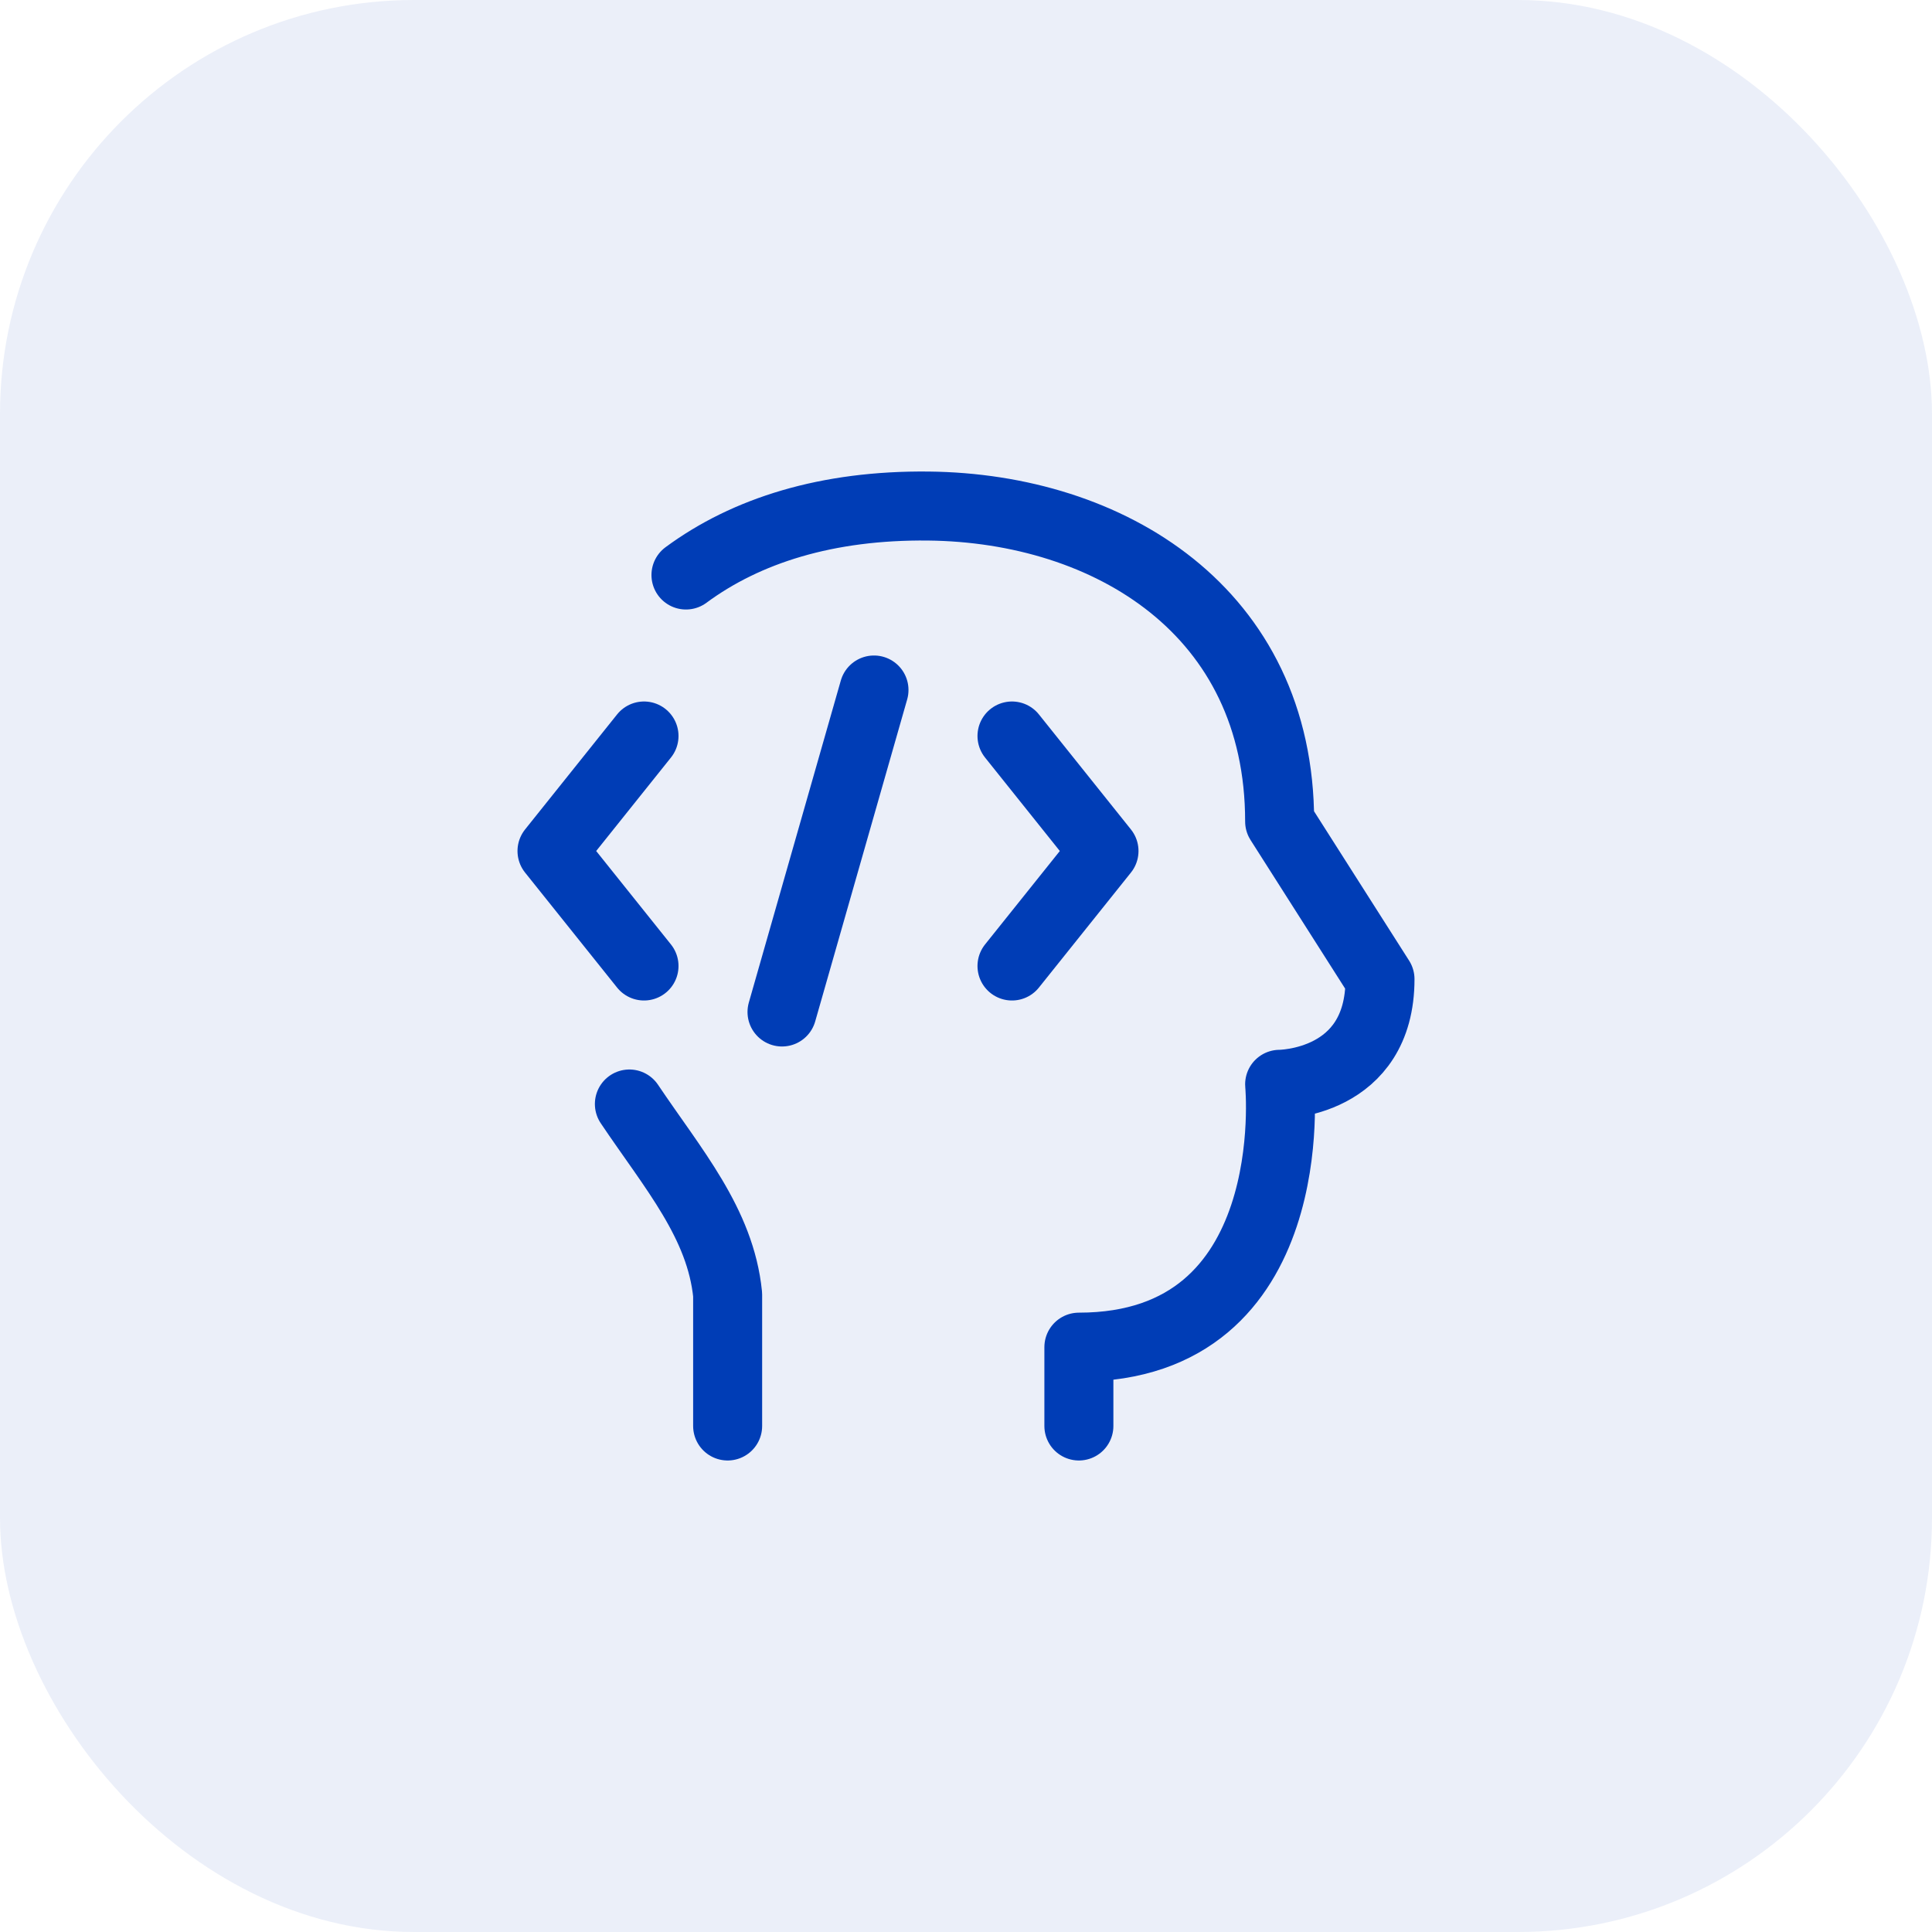
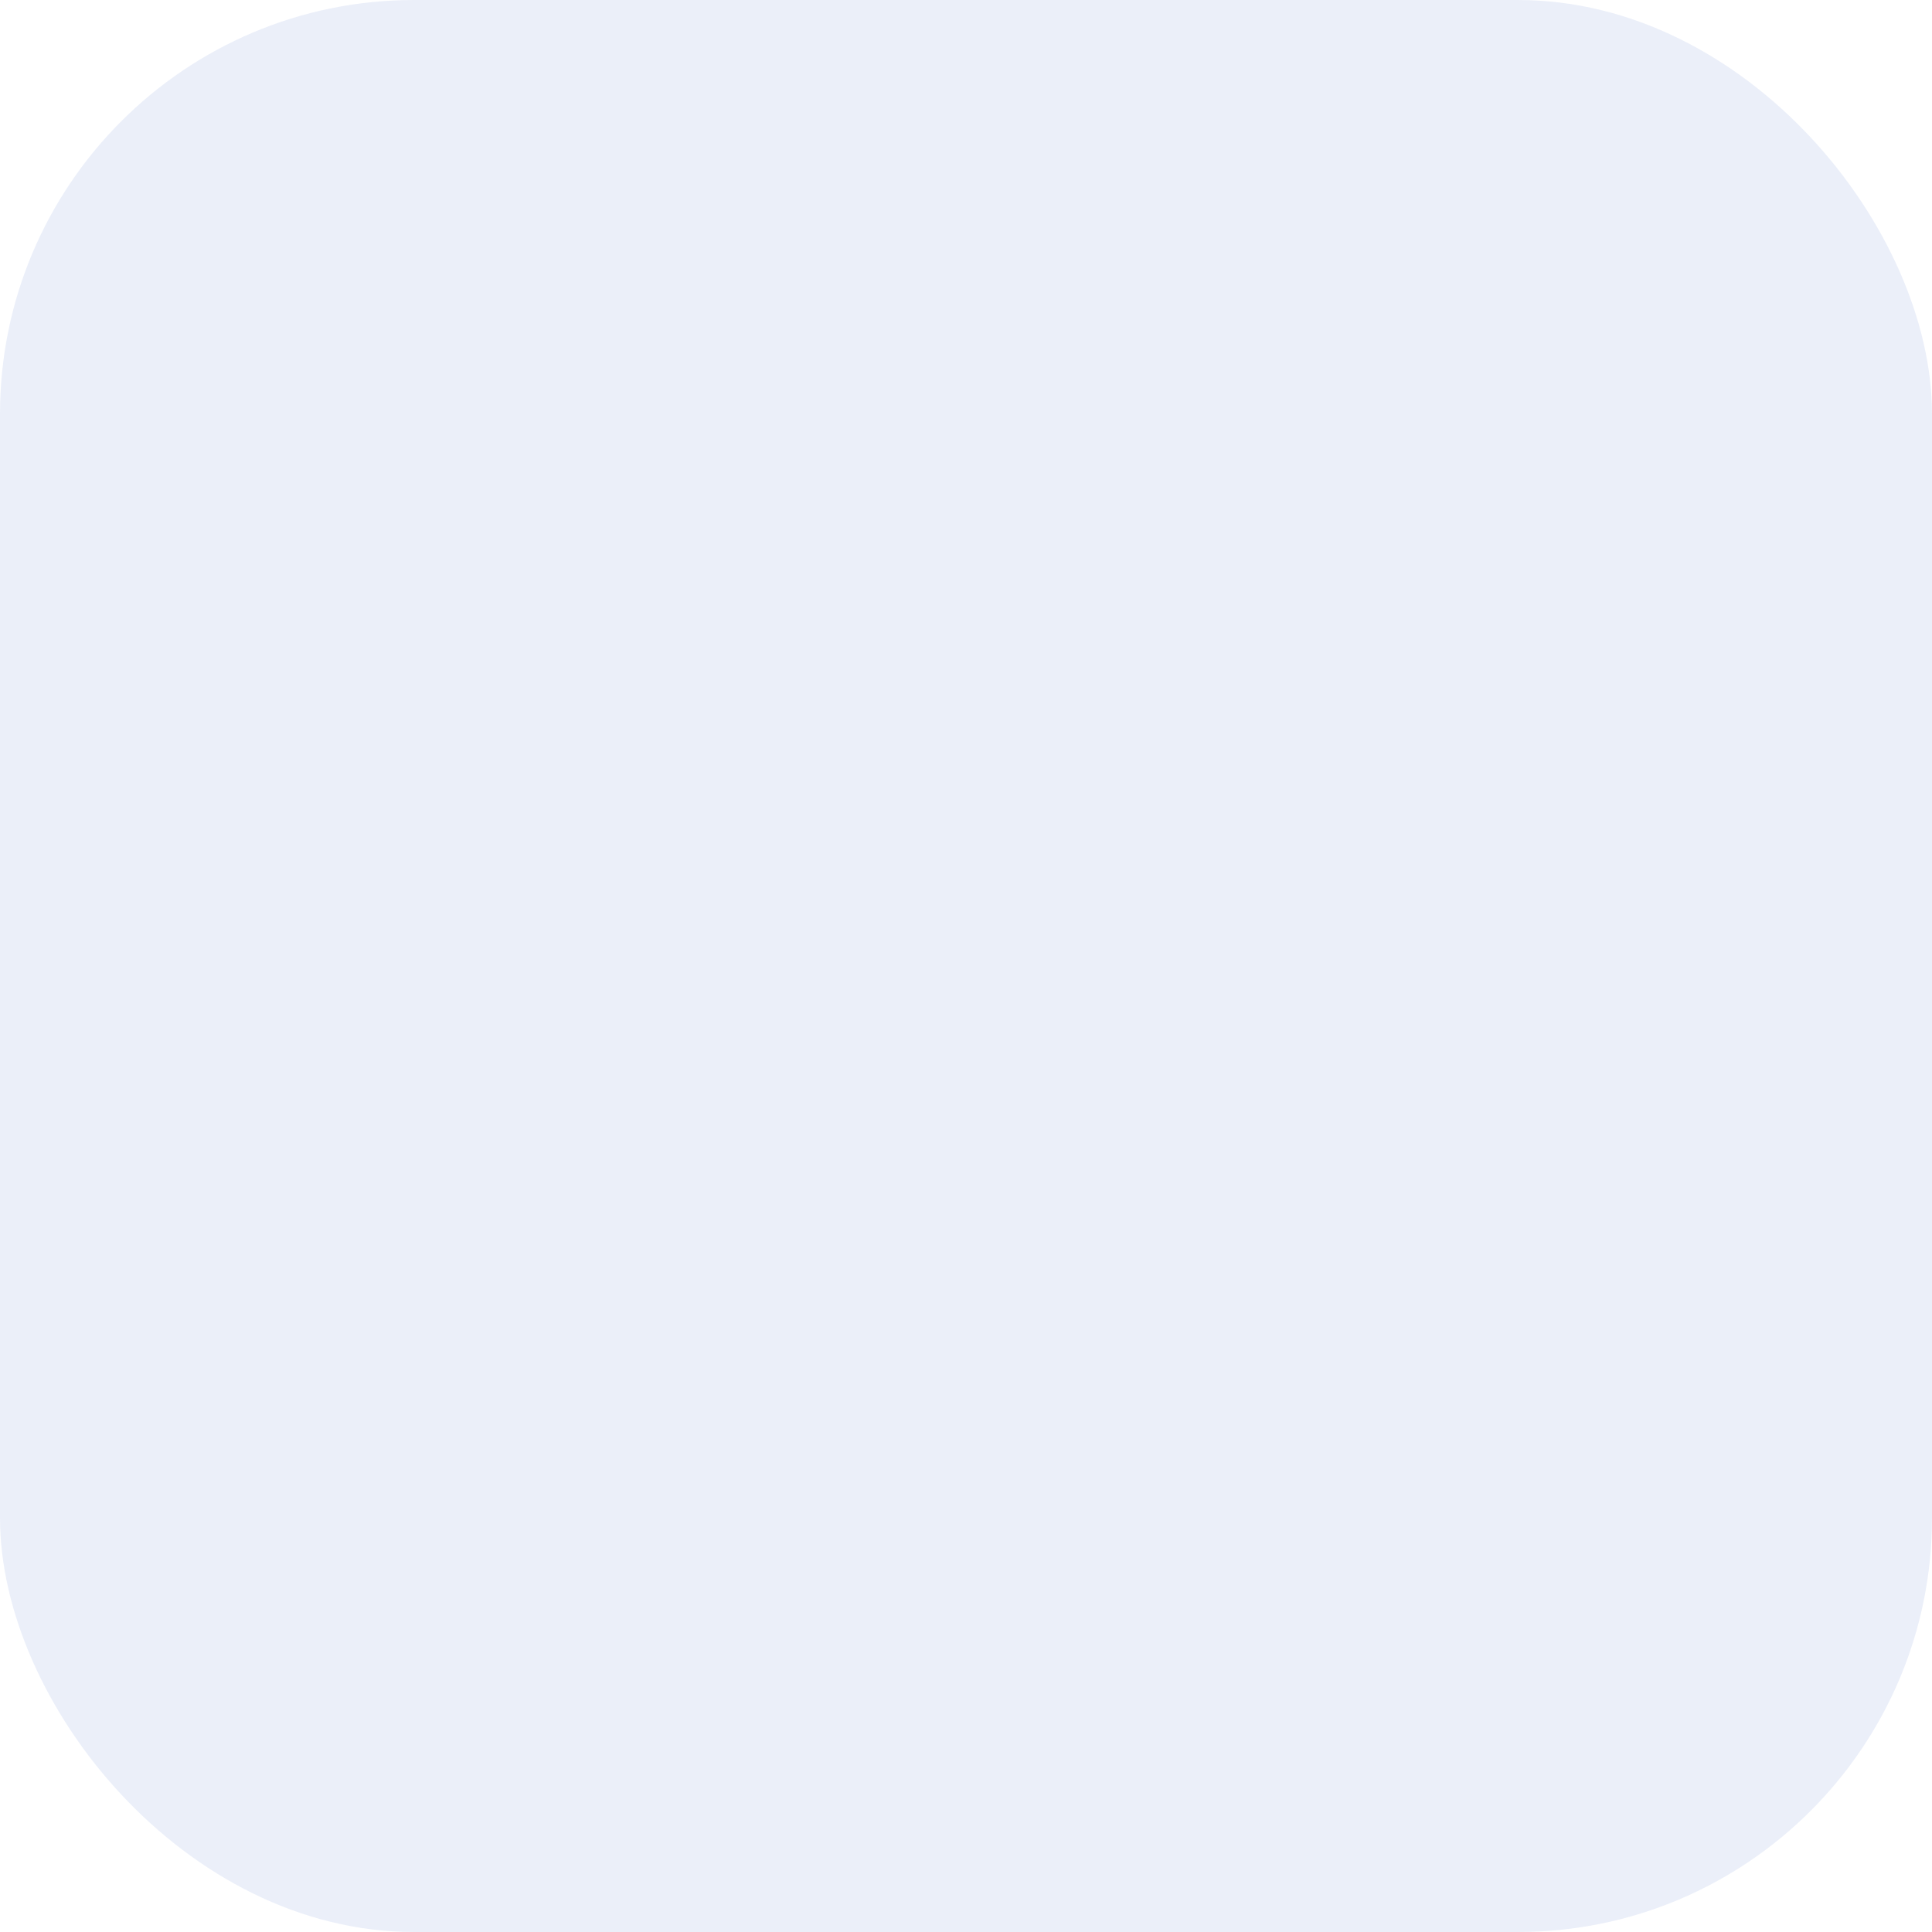
<svg xmlns="http://www.w3.org/2000/svg" width="56" height="56" viewBox="0 0 56 56" fill="none">
  <rect width="56" height="56" rx="12" fill="#003DB6" fill-opacity="0.08" />
-   <path d="M21.091 41.333V37.524C20.883 35.456 19.511 33.888 18.243 32M31.272 41.333V39.048C37.819 39.048 37.091 31.429 37.091 31.429C37.091 31.429 40 31.429 40 28.381L37.091 23.811C37.091 17.715 32.145 14.723 26.909 14.668C23.976 14.637 21.633 15.375 19.883 16.667" stroke="#003DB6" stroke-width="2" stroke-linecap="round" stroke-linejoin="round" />
-   <path d="M29.333 21.333L32 24.667L29.333 28M18.667 21.333L16 24.667L18.667 28M25.333 20L22.667 29.333" stroke="#003DB6" stroke-width="2" stroke-linecap="round" stroke-linejoin="round" />
</svg>